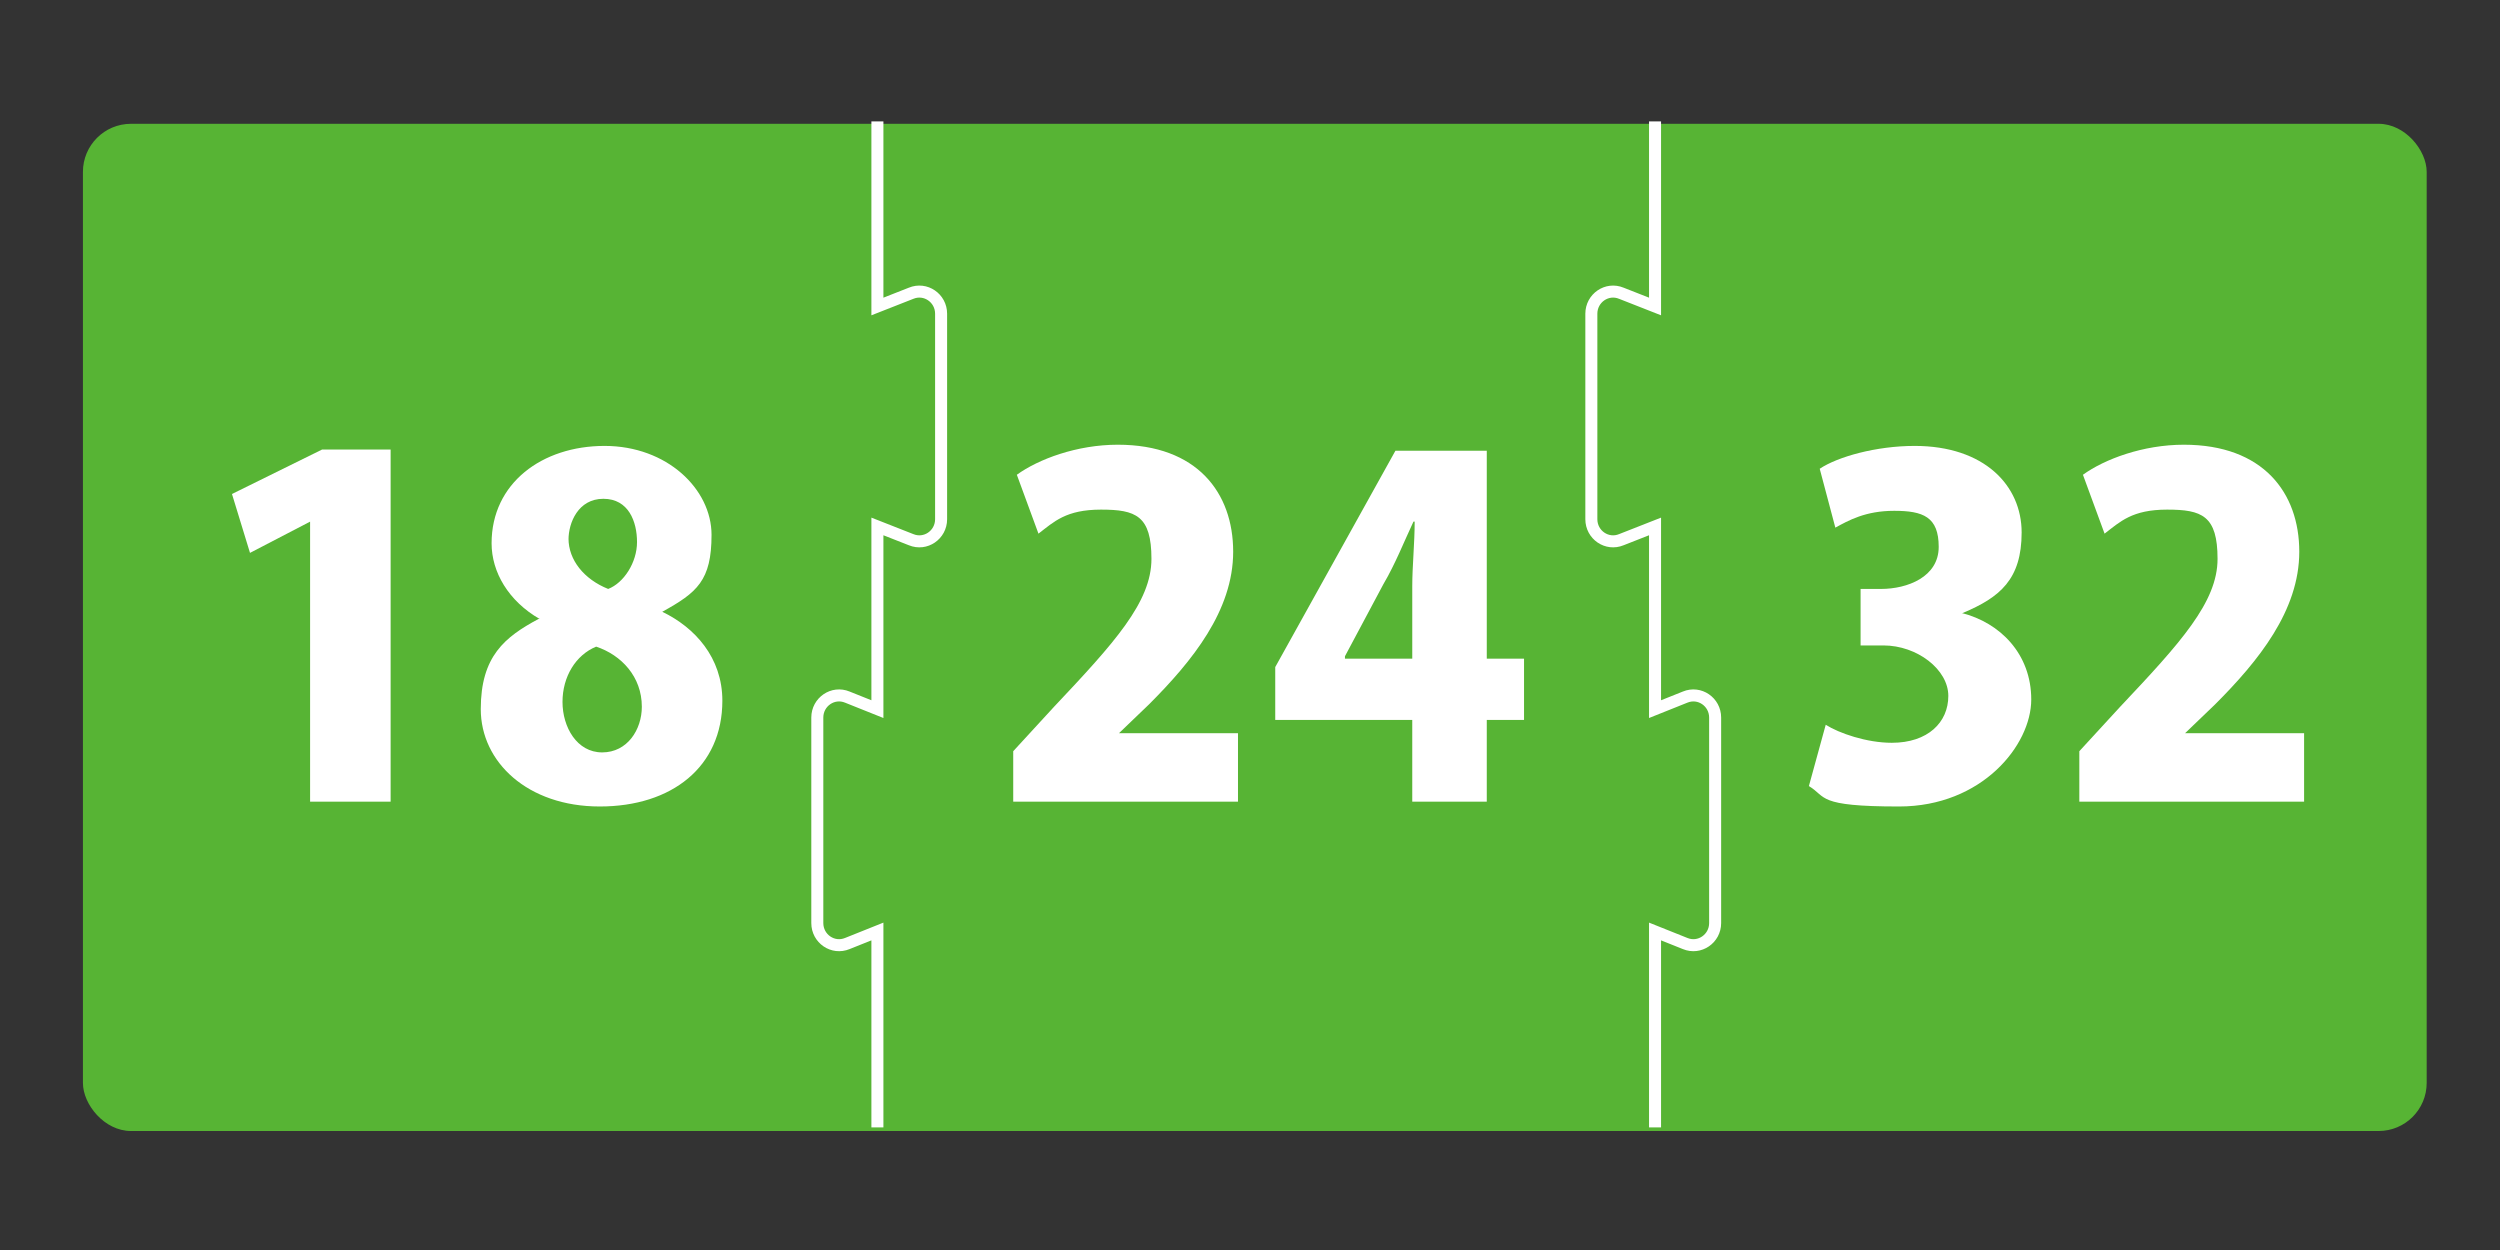
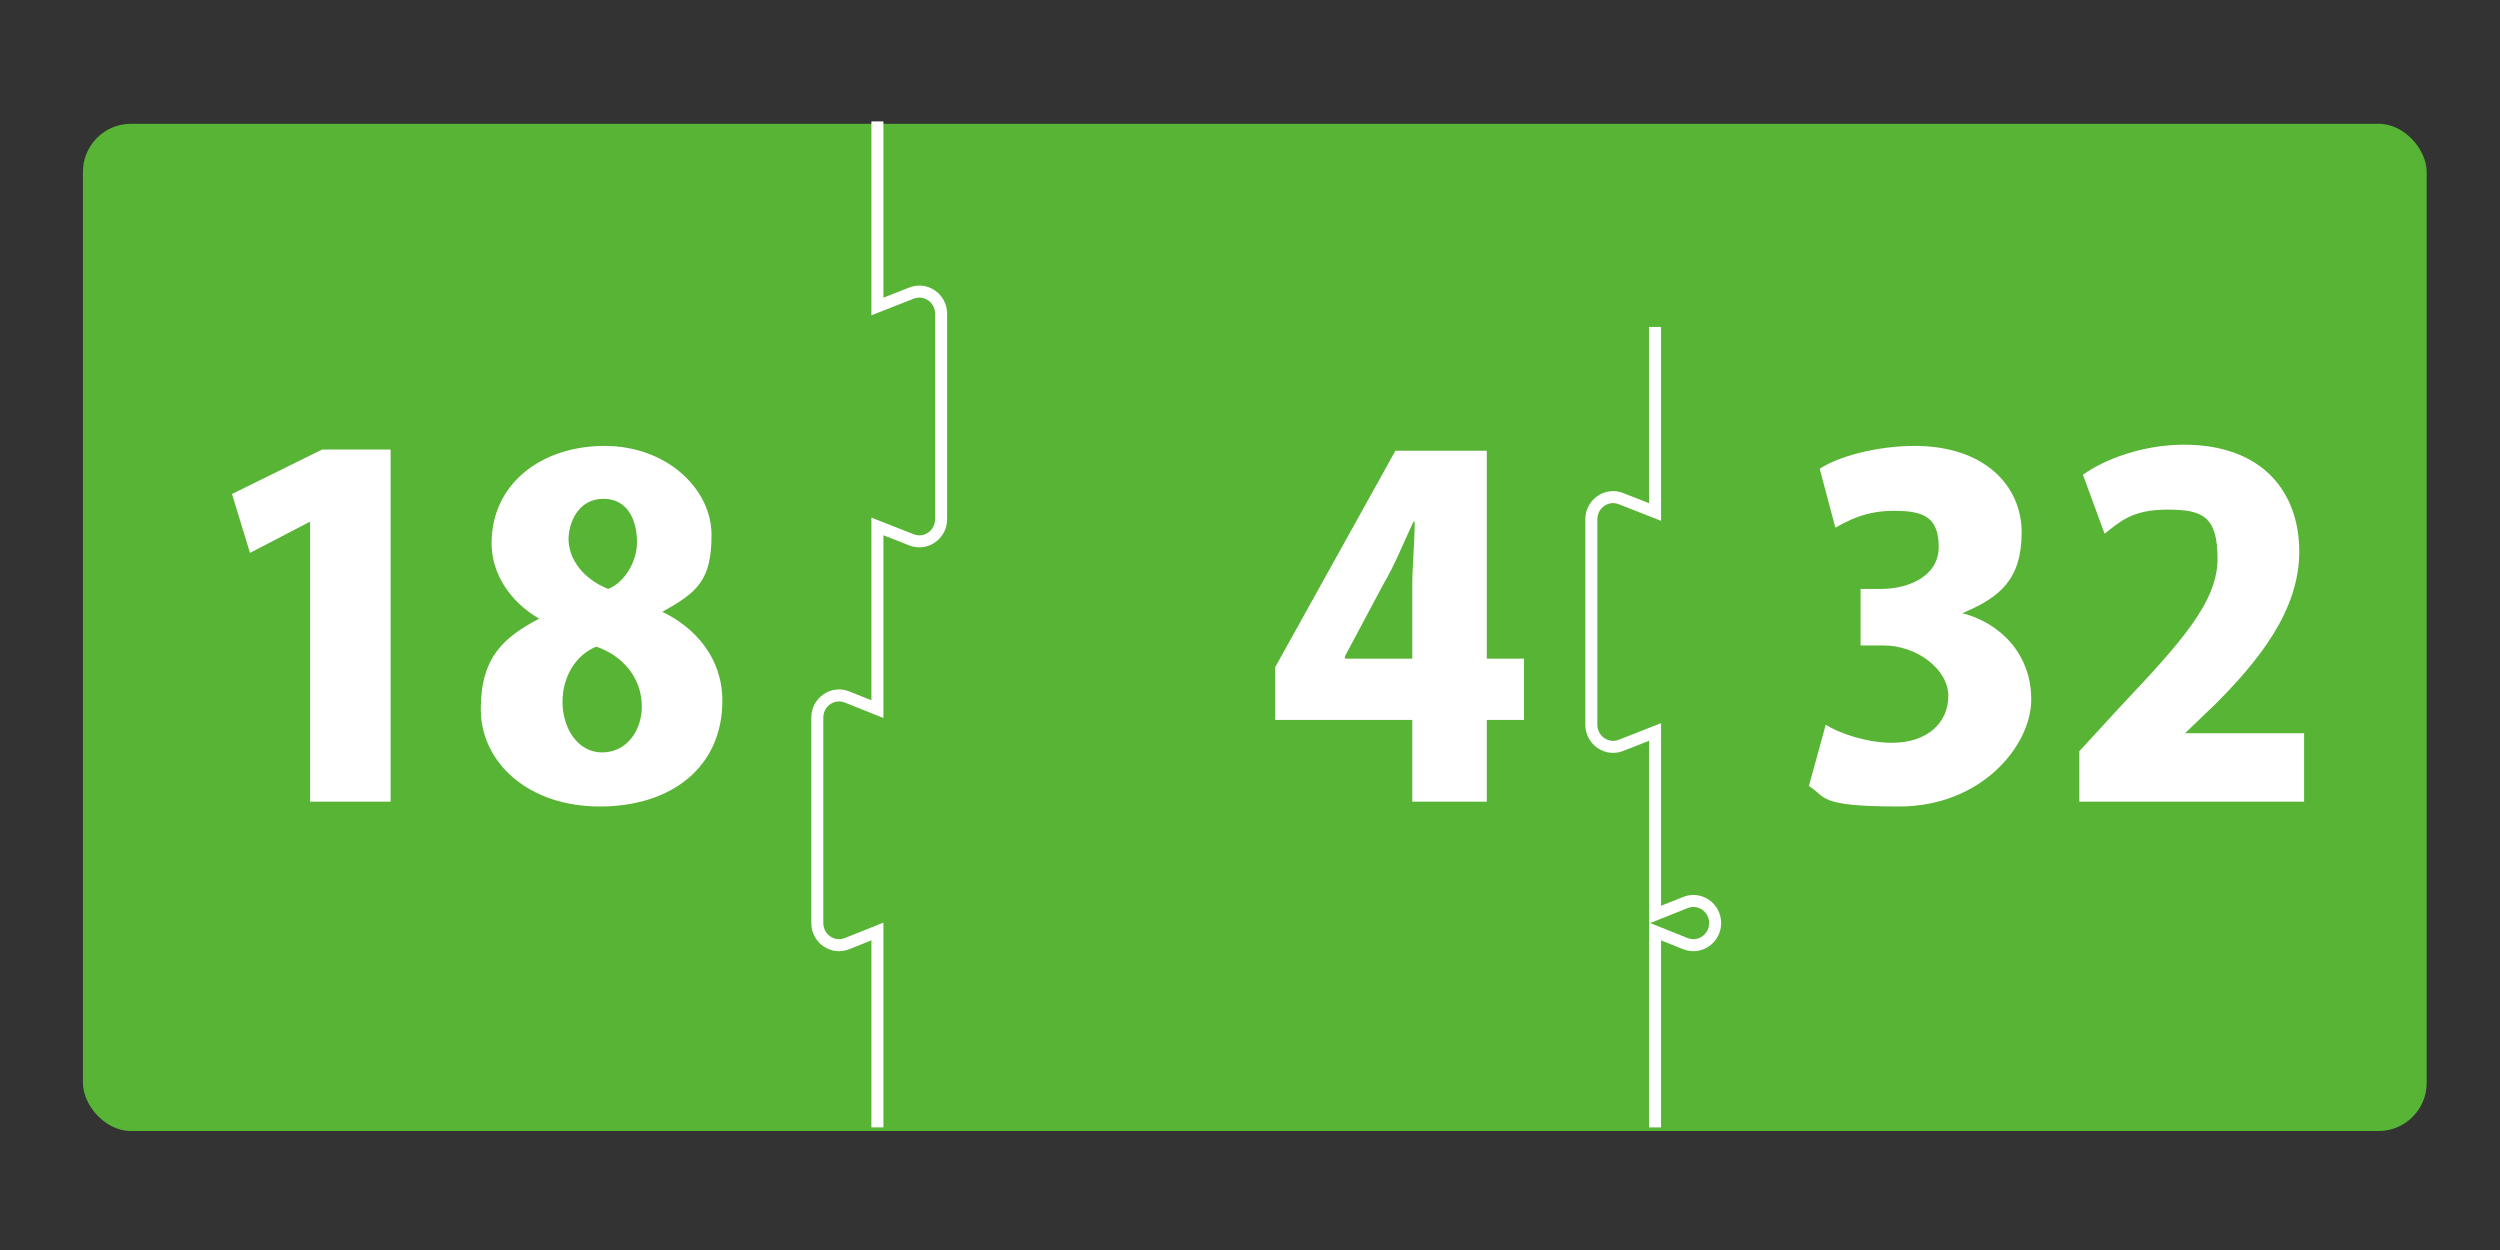
<svg xmlns="http://www.w3.org/2000/svg" id="_レイヤー_2" version="1.1" viewBox="0 0 208 104">
  <rect x="0" y="0" width="208" height="104" fill="#333333" stroke="none" />
  <defs>
    <style>
      .st0 {
        fill: #fff;
      }

      .st1 {
        stroke: #fff;
        stroke-miterlimit: 10;
      }

      .st1, .st2 {
        fill: none;
      }

      .st3 {
        fill: #57b434;
      }
    </style>
  </defs>
  <g id="_レイヤー_1-2">
    <g>
      <rect class="st3" x="6.9" y="10.3" width="195" height="83.8" rx="4" ry="4" />
      <g>
        <path class="st0" d="M25.8,66.7v-23.3h0l-5,2.6-1.5-4.9,7.5-3.7h5.7v29.3h-6.6Z" />
        <path class="st0" d="M44.9,51.5c-2.6-1.5-4-3.9-4-6.3,0-5,4.2-8.1,9.4-8.1s8.9,3.6,8.9,7.4-1.2,4.8-4.1,6.4h0c2.7,1.3,5,3.8,5,7.4,0,5.5-4.2,8.8-10.2,8.8s-9.9-3.7-9.9-8.1,2-6,4.8-7.5c0,0,0,0,0,0ZM53.4,58.8c0-2.5-1.7-4.3-3.8-5-1.7.7-2.8,2.5-2.8,4.6s1.2,4.2,3.3,4.2,3.3-1.9,3.3-3.8ZM47.3,44.8c0,1.8,1.3,3.4,3.3,4.2,1.3-.5,2.4-2.2,2.4-3.9s-.7-3.6-2.8-3.6-2.9,2-2.9,3.4Z" />
      </g>
      <rect class="st2" width="208" height="104" />
      <g>
-         <path class="st0" d="M103,66.7h-18.7v-4.2l3.4-3.7c5-5.3,8.1-8.7,8.1-12.3s-1.3-4.1-4.2-4.1-3.9,1-5.2,2l-1.8-4.9c1.8-1.3,5-2.5,8.4-2.5,6.6,0,9.6,4,9.6,8.9s-3.4,9.1-7,12.7l-2.5,2.4h0c0,0,9.9,0,9.9,0v5.7h0Z" />
        <path class="st0" d="M123.7,66.7h-6.2v-6.8h-11.4v-4.4l10-18h7.6v17.3h3.1v5.1h-3.1s0,6.8,0,6.8ZM111.9,54.8h5.6v-6c0-1.7.2-3.6.2-5.4h-.1c-.8,1.7-1.5,3.5-2.5,5.2l-3.2,6h0q0,0,0,0Z" />
      </g>
      <g>
        <path class="st0" d="M163.2,51c3.2.8,5.8,3.4,5.8,7.2s-4.1,8.9-11,8.9-6-.8-7.5-1.7l1.4-5.1c1.1.7,3.4,1.5,5.5,1.5,3,0,4.7-1.7,4.7-3.9s-2.6-4.2-5.4-4.2h-1.9v-4.7h1.7c2.2,0,4.8-1,4.8-3.5s-1.3-3-3.7-3-3.8.8-4.9,1.4l-1.3-4.9c1.5-1,4.7-1.9,7.9-1.9,5.8,0,8.9,3.3,8.9,7.2s-1.8,5.4-4.9,6.7h0Z" />
        <path class="st0" d="M191.7,66.7h-18.7v-4.2l3.4-3.7c5-5.3,8.1-8.7,8.1-12.3s-1.3-4.1-4.2-4.1-3.9,1-5.2,2l-1.8-4.9c1.8-1.3,5-2.5,8.4-2.5,6.6,0,9.6,4,9.6,8.9s-3.4,9.1-7,12.7l-2.5,2.4h0c0,0,9.9,0,9.9,0,0,0,0,5.7,0,5.7Z" />
      </g>
      <path class="st1" d="M73,93.8v-16.3l-2.5,1c-1.2.5-2.5-.4-2.5-1.7v-17.1c0-1.3,1.3-2.2,2.5-1.7l2.5,1v-15.2l2.8,1.1c1.2.5,2.5-.4,2.5-1.7v-17.1c0-1.3-1.3-2.2-2.5-1.7l-2.8,1.1v-15.4" />
-       <path class="st1" d="M137.7,93.8v-16.3l2.5,1c1.2.5,2.5-.4,2.5-1.7v-17.1c0-1.3-1.3-2.2-2.5-1.7l-2.5,1v-15.2l-2.8,1.1c-1.2.5-2.5-.4-2.5-1.7v-17.1c0-1.3,1.3-2.2,2.5-1.7l2.8,1.1v-15.4" />
+       <path class="st1" d="M137.7,93.8v-16.3l2.5,1c1.2.5,2.5-.4,2.5-1.7c0-1.3-1.3-2.2-2.5-1.7l-2.5,1v-15.2l-2.8,1.1c-1.2.5-2.5-.4-2.5-1.7v-17.1c0-1.3,1.3-2.2,2.5-1.7l2.8,1.1v-15.4" />
    </g>
  </g>
</svg>